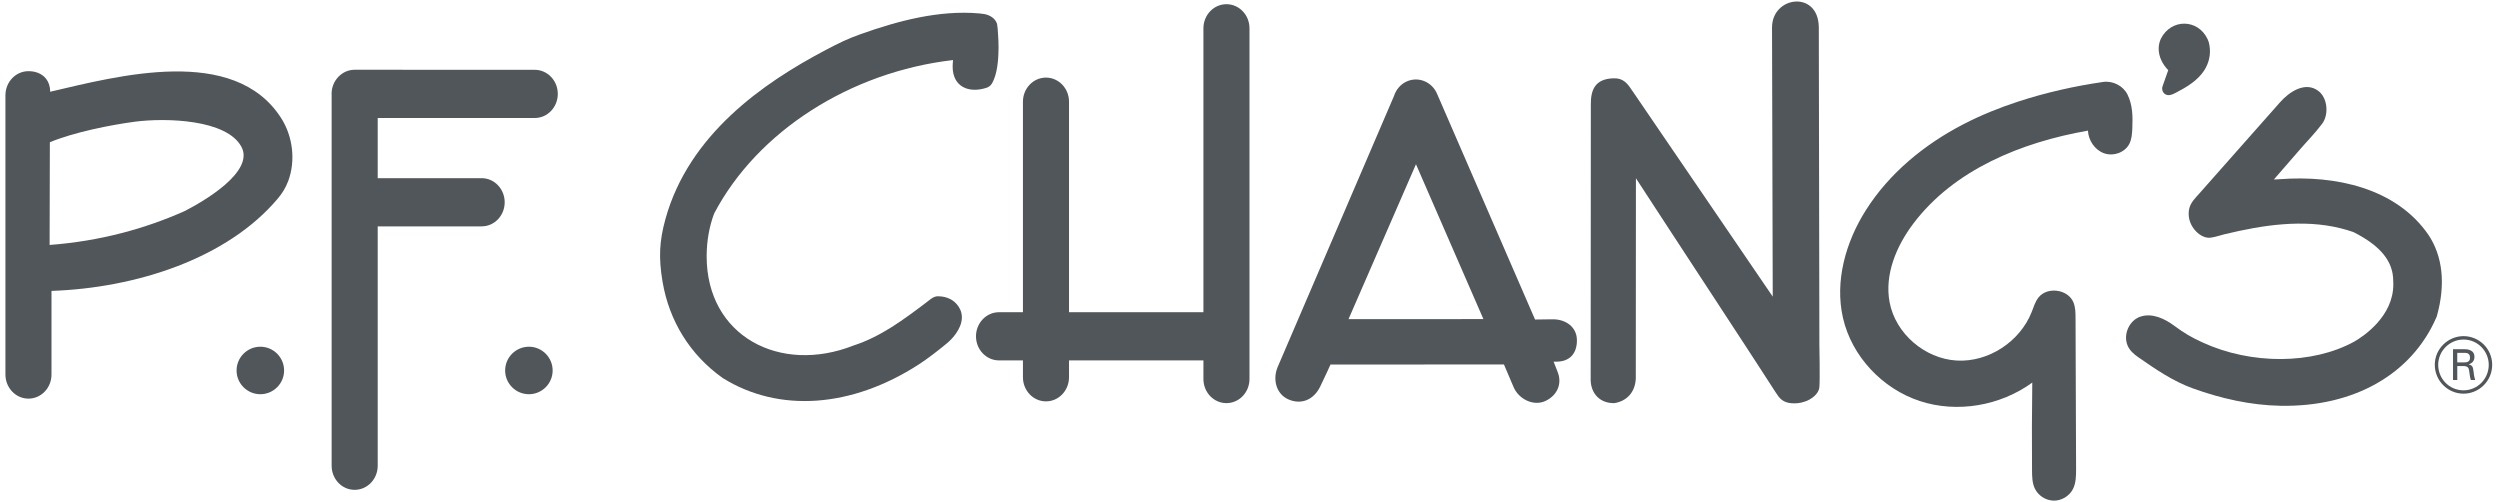
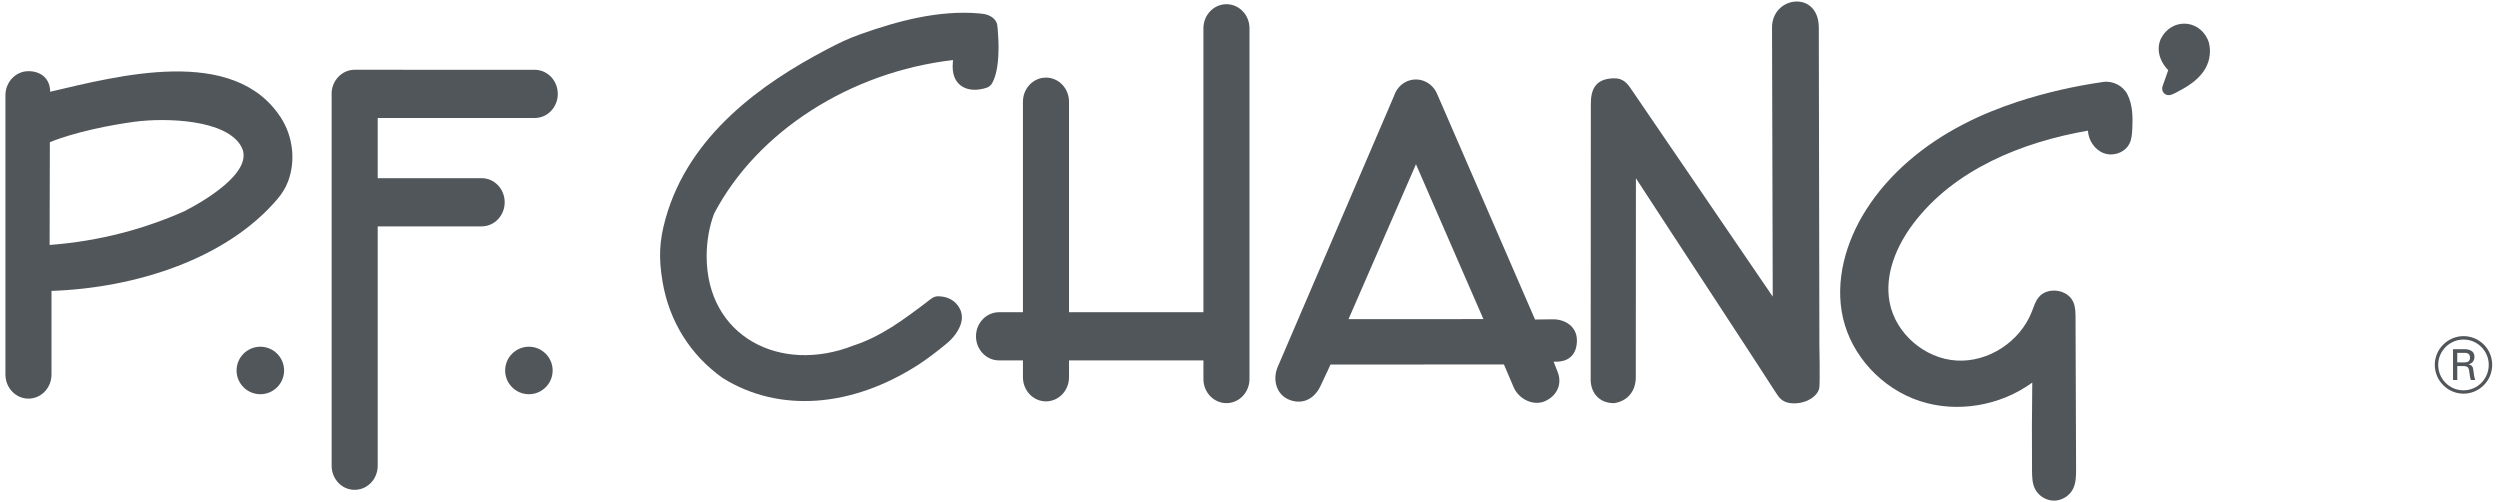
<svg xmlns="http://www.w3.org/2000/svg" width="239" height="48" viewBox="0 0 239 48" fill="none">
  <g clip-path="url(#clip0_888_995)">
-     <path d="M238.253 34.877C238.253 36.416 237.005 37.635 235.51 37.635C234.029 37.635 232.766 36.416 232.766 34.877C232.766 33.338 234.043 32.134 235.51 32.134C237.019 32.134 238.253 33.353 238.253 34.877ZM233.092 34.877C233.092 36.241 234.186 37.315 235.51 37.315C236.845 37.315 237.924 36.224 237.924 34.877C237.924 33.577 236.871 32.46 235.51 32.46C234.189 32.46 233.092 33.55 233.092 34.877ZM234.509 33.382H235.556C235.774 33.382 236.557 33.382 236.557 34.121C236.557 34.208 236.557 34.673 236.004 34.833C236.31 34.906 236.411 35.037 236.455 35.401C236.499 35.761 236.528 36.038 236.63 36.329H236.211C236.153 36.14 236.123 36.023 236.065 35.558C236.022 35.107 235.905 34.993 235.425 34.993H234.916V36.329H234.509V33.382ZM234.913 34.644H235.553C235.757 34.644 236.135 34.644 236.135 34.193C236.135 33.731 235.771 33.731 235.553 33.731H234.913V34.644Z" fill="#51565B" />
+     <path d="M238.253 34.877C238.253 36.416 237.005 37.635 235.51 37.635C234.029 37.635 232.766 36.416 232.766 34.877C232.766 33.338 234.043 32.134 235.51 32.134C237.019 32.134 238.253 33.353 238.253 34.877ZM233.092 34.877C233.092 36.241 234.186 37.315 235.51 37.315C236.845 37.315 237.924 36.224 237.924 34.877C237.924 33.577 236.871 32.46 235.51 32.46C234.189 32.46 233.092 33.55 233.092 34.877ZM234.509 33.382H235.556C235.774 33.382 236.557 33.382 236.557 34.121C236.557 34.208 236.557 34.673 236.004 34.833C236.31 34.906 236.411 35.037 236.455 35.401C236.499 35.761 236.528 36.038 236.63 36.329H236.211C236.153 36.14 236.123 36.023 236.065 35.558C236.022 35.107 235.905 34.993 235.425 34.993H234.916V36.329H234.509V33.382ZM234.913 34.644H235.553C235.757 34.644 236.135 34.644 236.135 34.193C236.135 33.731 235.771 33.731 235.553 33.731H234.913V34.644" fill="#51565B" />
    <path d="M206.57 3.718C206.433 4.032 206.369 4.352 206.369 4.666C206.369 5.44 206.756 6.17 207.283 6.708C207.105 7.206 206.736 8.259 206.736 8.259C206.71 8.326 206.704 8.402 206.704 8.471C206.704 8.658 206.782 8.835 206.928 8.957C207.259 9.234 207.672 9.042 208.001 8.87C209.011 8.346 210.072 7.724 210.709 6.752C211.187 6.025 211.373 5.164 211.219 4.303C211.178 4.079 211.146 3.962 211.053 3.759C210.142 1.789 207.553 1.748 206.57 3.718Z" fill="#51565B" />
    <path d="M201.063 7.834C198.308 8.233 195.576 8.849 192.926 9.713C191.128 10.301 189.371 11.011 187.693 11.881C183.972 13.806 180.615 16.556 178.375 20.096C176.449 23.139 175.387 26.877 176.187 30.388C177.025 34.065 179.949 37.161 183.53 38.339C187.111 39.517 191.233 38.793 194.285 36.576C194.247 39.377 194.241 42.179 194.262 44.977C194.267 45.565 194.276 46.173 194.529 46.703C194.849 47.377 195.568 47.843 196.315 47.86C197.063 47.878 197.802 47.447 198.154 46.79C198.471 46.199 198.474 45.498 198.474 44.829C198.456 40.02 198.439 35.212 198.422 30.403C198.419 29.894 198.416 29.37 198.218 28.899C197.697 27.648 195.716 27.375 194.878 28.442C194.561 28.846 194.416 29.353 194.227 29.83C193.11 32.663 190.087 34.65 187.047 34.467C184.007 34.286 181.214 31.892 180.647 28.902C180.147 26.249 181.29 23.526 182.919 21.37C186.808 16.221 193.249 13.6 199.606 12.489C199.655 13.425 200.263 14.339 201.147 14.653C202.032 14.967 203.137 14.589 203.565 13.751C203.8 13.294 203.827 12.762 203.85 12.247C203.899 11.159 203.885 10.039 203.39 9.041C202.974 8.198 201.985 7.703 201.063 7.834Z" fill="#51565B" />
-     <path d="M217.988 9.76C217.738 10.042 217.488 10.324 217.238 10.607C216.63 11.296 216.019 11.985 215.411 12.672C214.651 13.53 213.892 14.388 213.133 15.246C212.435 16.038 211.734 16.826 211.035 17.617C210.774 17.914 210.512 18.208 210.25 18.505C209.878 18.924 209.45 19.334 209.304 19.892C209.174 20.404 209.238 20.957 209.462 21.431C209.779 22.112 210.541 22.822 211.344 22.72C211.792 22.662 212.243 22.496 212.682 22.391C213.142 22.281 213.604 22.173 214.07 22.074C214.995 21.876 215.926 21.708 216.862 21.585C218.701 21.347 220.571 21.283 222.41 21.556C223.288 21.687 224.152 21.894 224.99 22.188C227.576 23.494 228.792 24.98 228.792 26.857C228.795 26.967 228.801 27.078 228.801 27.188C228.801 30.243 225.971 32.134 225.078 32.652C221.063 34.862 215.201 34.874 210.552 32.733C209.456 32.227 208.839 31.866 207.827 31.119C206.939 30.464 205.75 29.9 204.635 30.266C203.559 30.618 202.954 31.968 203.393 33.024C203.585 33.489 203.981 33.844 204.394 34.132C206.052 35.287 207.725 36.439 209.642 37.132C212.324 38.097 215.16 38.743 218.026 38.793C225.016 38.921 230.555 35.793 232.918 30.339C232.938 30.298 232.95 30.26 232.964 30.217C233.811 27.191 233.531 24.503 232.158 22.449C229.06 17.958 223.242 16.736 217.971 17.129C217.566 17.152 217.592 17.158 217.38 17.161C218.157 16.262 219.006 15.293 219.783 14.394C220.516 13.545 221.331 12.724 222 11.825C222.651 10.956 222.529 9.353 221.619 8.681C220.365 7.753 218.84 8.797 217.988 9.76Z" fill="#51565B" />
    <path d="M22.616 35.418C22.616 36.669 23.635 37.687 24.889 37.687C26.139 37.687 27.16 36.669 27.16 35.418C27.16 34.167 26.142 33.146 24.889 33.146C23.635 33.149 22.616 34.167 22.616 35.418Z" fill="#51565B" />
    <path d="M48.292 35.418C48.292 36.669 49.31 37.687 50.564 37.687C51.815 37.687 52.833 36.669 52.833 35.418C52.833 34.167 51.815 33.146 50.564 33.146C49.31 33.149 48.292 34.167 48.292 35.418Z" fill="#51565B" />
    <path fill-rule="evenodd" clip-rule="evenodd" d="M17.63 20.189C19.361 19.311 24.356 16.445 23.085 14.045C21.689 11.407 15.856 11.247 12.891 11.636C10.579 11.942 7.091 12.634 4.766 13.597L4.743 23.418C9.622 23.049 13.91 21.844 17.63 20.189ZM4.923 27.811V35.805C4.923 37.079 3.937 38.109 2.721 38.109C1.505 38.109 0.519 37.076 0.519 35.805V9.108C0.519 7.834 1.505 6.804 2.721 6.804C3.937 6.804 4.795 7.54 4.795 8.771C11.227 7.276 22.375 4.259 26.875 11.284C27.998 13.036 28.28 15.354 27.553 17.309C27.294 18.002 26.942 18.522 26.576 18.962C21.738 24.719 13.034 27.529 4.923 27.811Z" fill="#51565B" />
    <path fill-rule="evenodd" clip-rule="evenodd" d="M31.704 44.527V9.036C31.704 9.015 31.699 8.998 31.699 8.978C31.699 8.34 31.946 7.762 32.347 7.346C32.746 6.927 33.299 6.668 33.907 6.668C33.927 6.668 51.123 6.674 51.123 6.674C52.339 6.674 53.325 7.706 53.325 8.978C53.325 10.249 52.339 11.281 51.123 11.281H36.109V17.033H46.046C47.262 17.033 48.248 18.066 48.248 19.337C48.248 20.611 47.262 21.641 46.046 21.641H36.109V44.524C36.109 45.798 35.123 46.828 33.907 46.828C32.691 46.834 31.704 45.801 31.704 44.527Z" fill="#51565B" />
    <path fill-rule="evenodd" clip-rule="evenodd" d="M115.047 2.705V29.847H102.198V9.722C102.198 8.448 101.211 7.418 99.995 7.418C98.779 7.418 97.793 8.451 97.793 9.722V29.847H95.507C94.291 29.847 93.304 30.88 93.304 32.151C93.304 33.425 94.291 34.455 95.507 34.455H97.793V36.067C97.793 37.341 98.779 38.371 99.995 38.371C101.211 38.371 102.198 37.338 102.198 36.067V34.455H115.047V36.236C115.047 37.51 116.033 38.539 117.249 38.539C118.465 38.539 119.451 37.507 119.451 36.236V2.705C119.451 1.431 118.465 0.401 117.249 0.401C116.033 0.401 115.047 1.434 115.047 2.705Z" fill="#51565B" />
    <path fill-rule="evenodd" clip-rule="evenodd" d="M148.903 35.538L148.525 34.575H148.836C150.064 34.557 150.768 33.795 150.753 32.509C150.739 31.226 149.645 30.508 148.42 30.525L146.75 30.546L137.403 9.012C136.923 7.831 135.617 7.281 134.488 7.785C133.883 8.055 133.459 8.576 133.264 9.181L122.131 35.119C121.651 36.3 122.02 37.661 123.146 38.17C124.376 38.723 125.584 38.249 126.218 36.943C126.759 35.828 127.195 34.851 127.195 34.851L143.777 34.842L144.682 36.966C145.162 38.147 146.582 38.851 147.71 38.348C148.839 37.839 149.383 36.719 148.903 35.538ZM128.918 30.511L135.367 15.703L141.814 30.505L128.918 30.511Z" fill="#51565B" />
    <path d="M95.463 4.614C95.463 4.105 95.44 3.639 95.413 3.276C95.39 2.854 95.361 2.461 95.323 2.313C95.245 2.007 94.96 1.553 94.198 1.361C94.145 1.341 93.59 1.28 93.59 1.28C89.747 0.948 85.808 2.01 82.311 3.252C80.999 3.718 80.222 4.105 78.948 4.774C72.92 7.945 65.857 12.873 63.62 20.925C63.027 23.06 62.957 24.646 63.338 26.924C63.972 30.685 65.971 33.932 69.104 36.148C74.483 39.491 81.435 38.979 87.841 34.836C88.664 34.304 89.77 33.452 90.503 32.838C90.587 32.768 90.669 32.695 90.75 32.62C90.765 32.608 90.835 32.541 90.939 32.433C91.076 32.294 91.201 32.14 91.32 31.98C91.338 31.956 91.352 31.936 91.37 31.913C91.387 31.887 91.405 31.863 91.422 31.837C91.693 31.439 91.946 30.924 91.955 30.38C91.955 30.365 91.957 30.351 91.957 30.336C91.957 30.333 91.957 30.333 91.957 30.33C91.952 29.798 91.734 29.399 91.492 29.114C91.323 28.908 91.117 28.736 90.875 28.608C90.849 28.593 90.832 28.585 90.832 28.585C90.497 28.416 90.104 28.323 89.659 28.323C89.223 28.323 88.874 28.678 88.536 28.931C86.416 30.531 84.219 32.183 81.598 33.03C74.579 35.799 67.556 32.154 67.556 24.503C67.556 23.06 67.809 21.635 68.272 20.413C72.409 12.541 81.302 6.877 91.108 5.742C91.105 5.763 91.105 5.786 91.105 5.806C91.091 5.975 91.073 6.164 91.073 6.371C91.073 8.282 92.595 8.957 94.326 8.387C94.544 8.311 94.727 8.163 94.843 7.962C95.332 7.107 95.454 5.763 95.457 4.625C95.463 4.628 95.463 4.62 95.463 4.614Z" fill="#51565B" />
    <path fill-rule="evenodd" clip-rule="evenodd" d="M173.933 33.004L173.878 2.607C173.837 -0.972 169.371 -0.384 169.406 2.668L169.473 28.355L156.048 8.675C156.033 8.652 156.013 8.634 155.998 8.611C155.565 7.924 155.134 7.468 154.291 7.485C152.449 7.52 152.068 8.637 152.083 10.019L152.068 36.393C152.126 37.673 152.99 38.557 154.311 38.54C155.437 38.38 156.327 37.568 156.382 36.175L156.394 17.039C156.403 17.05 156.408 17.062 156.417 17.073C156.438 17.105 156.461 17.14 156.481 17.172C156.516 17.228 156.551 17.28 156.586 17.335C156.635 17.408 156.682 17.484 156.731 17.556C156.792 17.649 156.854 17.743 156.912 17.833C156.984 17.943 157.054 18.054 157.127 18.164C157.208 18.292 157.293 18.418 157.374 18.546C157.467 18.688 157.56 18.831 157.654 18.973C157.755 19.13 157.857 19.287 157.959 19.442C158.07 19.61 158.18 19.782 158.291 19.951C158.41 20.134 158.529 20.314 158.648 20.497C158.774 20.689 158.902 20.884 159.027 21.076C159.16 21.28 159.291 21.484 159.425 21.687C159.565 21.9 159.702 22.112 159.841 22.324C159.987 22.546 160.129 22.767 160.275 22.985C160.423 23.212 160.571 23.439 160.72 23.666C160.871 23.898 161.025 24.131 161.176 24.364C161.331 24.602 161.488 24.841 161.642 25.076C161.799 25.318 161.959 25.559 162.116 25.801C162.276 26.045 162.436 26.29 162.596 26.534C162.756 26.778 162.916 27.026 163.079 27.27C163.239 27.517 163.402 27.762 163.562 28.009C163.722 28.253 163.882 28.5 164.045 28.745C164.205 28.989 164.365 29.233 164.522 29.478C164.679 29.719 164.836 29.961 164.996 30.202C165.15 30.441 165.307 30.676 165.462 30.915C165.613 31.148 165.764 31.38 165.918 31.613C166.067 31.84 166.215 32.067 166.363 32.294C166.506 32.512 166.651 32.733 166.794 32.951C166.931 33.164 167.07 33.373 167.207 33.586C167.338 33.789 167.472 33.99 167.603 34.194C167.728 34.386 167.853 34.578 167.978 34.77C168.574 35.68 169.165 36.596 169.755 37.513C169.924 37.775 170.099 38.042 170.349 38.231C170.596 38.417 170.904 38.514 171.213 38.545C171.655 38.592 172.112 38.543 172.531 38.391V38.397C173.206 38.176 173.88 37.632 173.933 37.018C174 36.242 173.933 33.007 173.933 33.004Z" fill="#51565B" />
  </g>
  <defs>
    <clipPath id="clip0_888_995">
      <rect width="237.964" height="48" fill="white" transform="translate(0.35)" />
    </clipPath>
  </defs>
</svg>